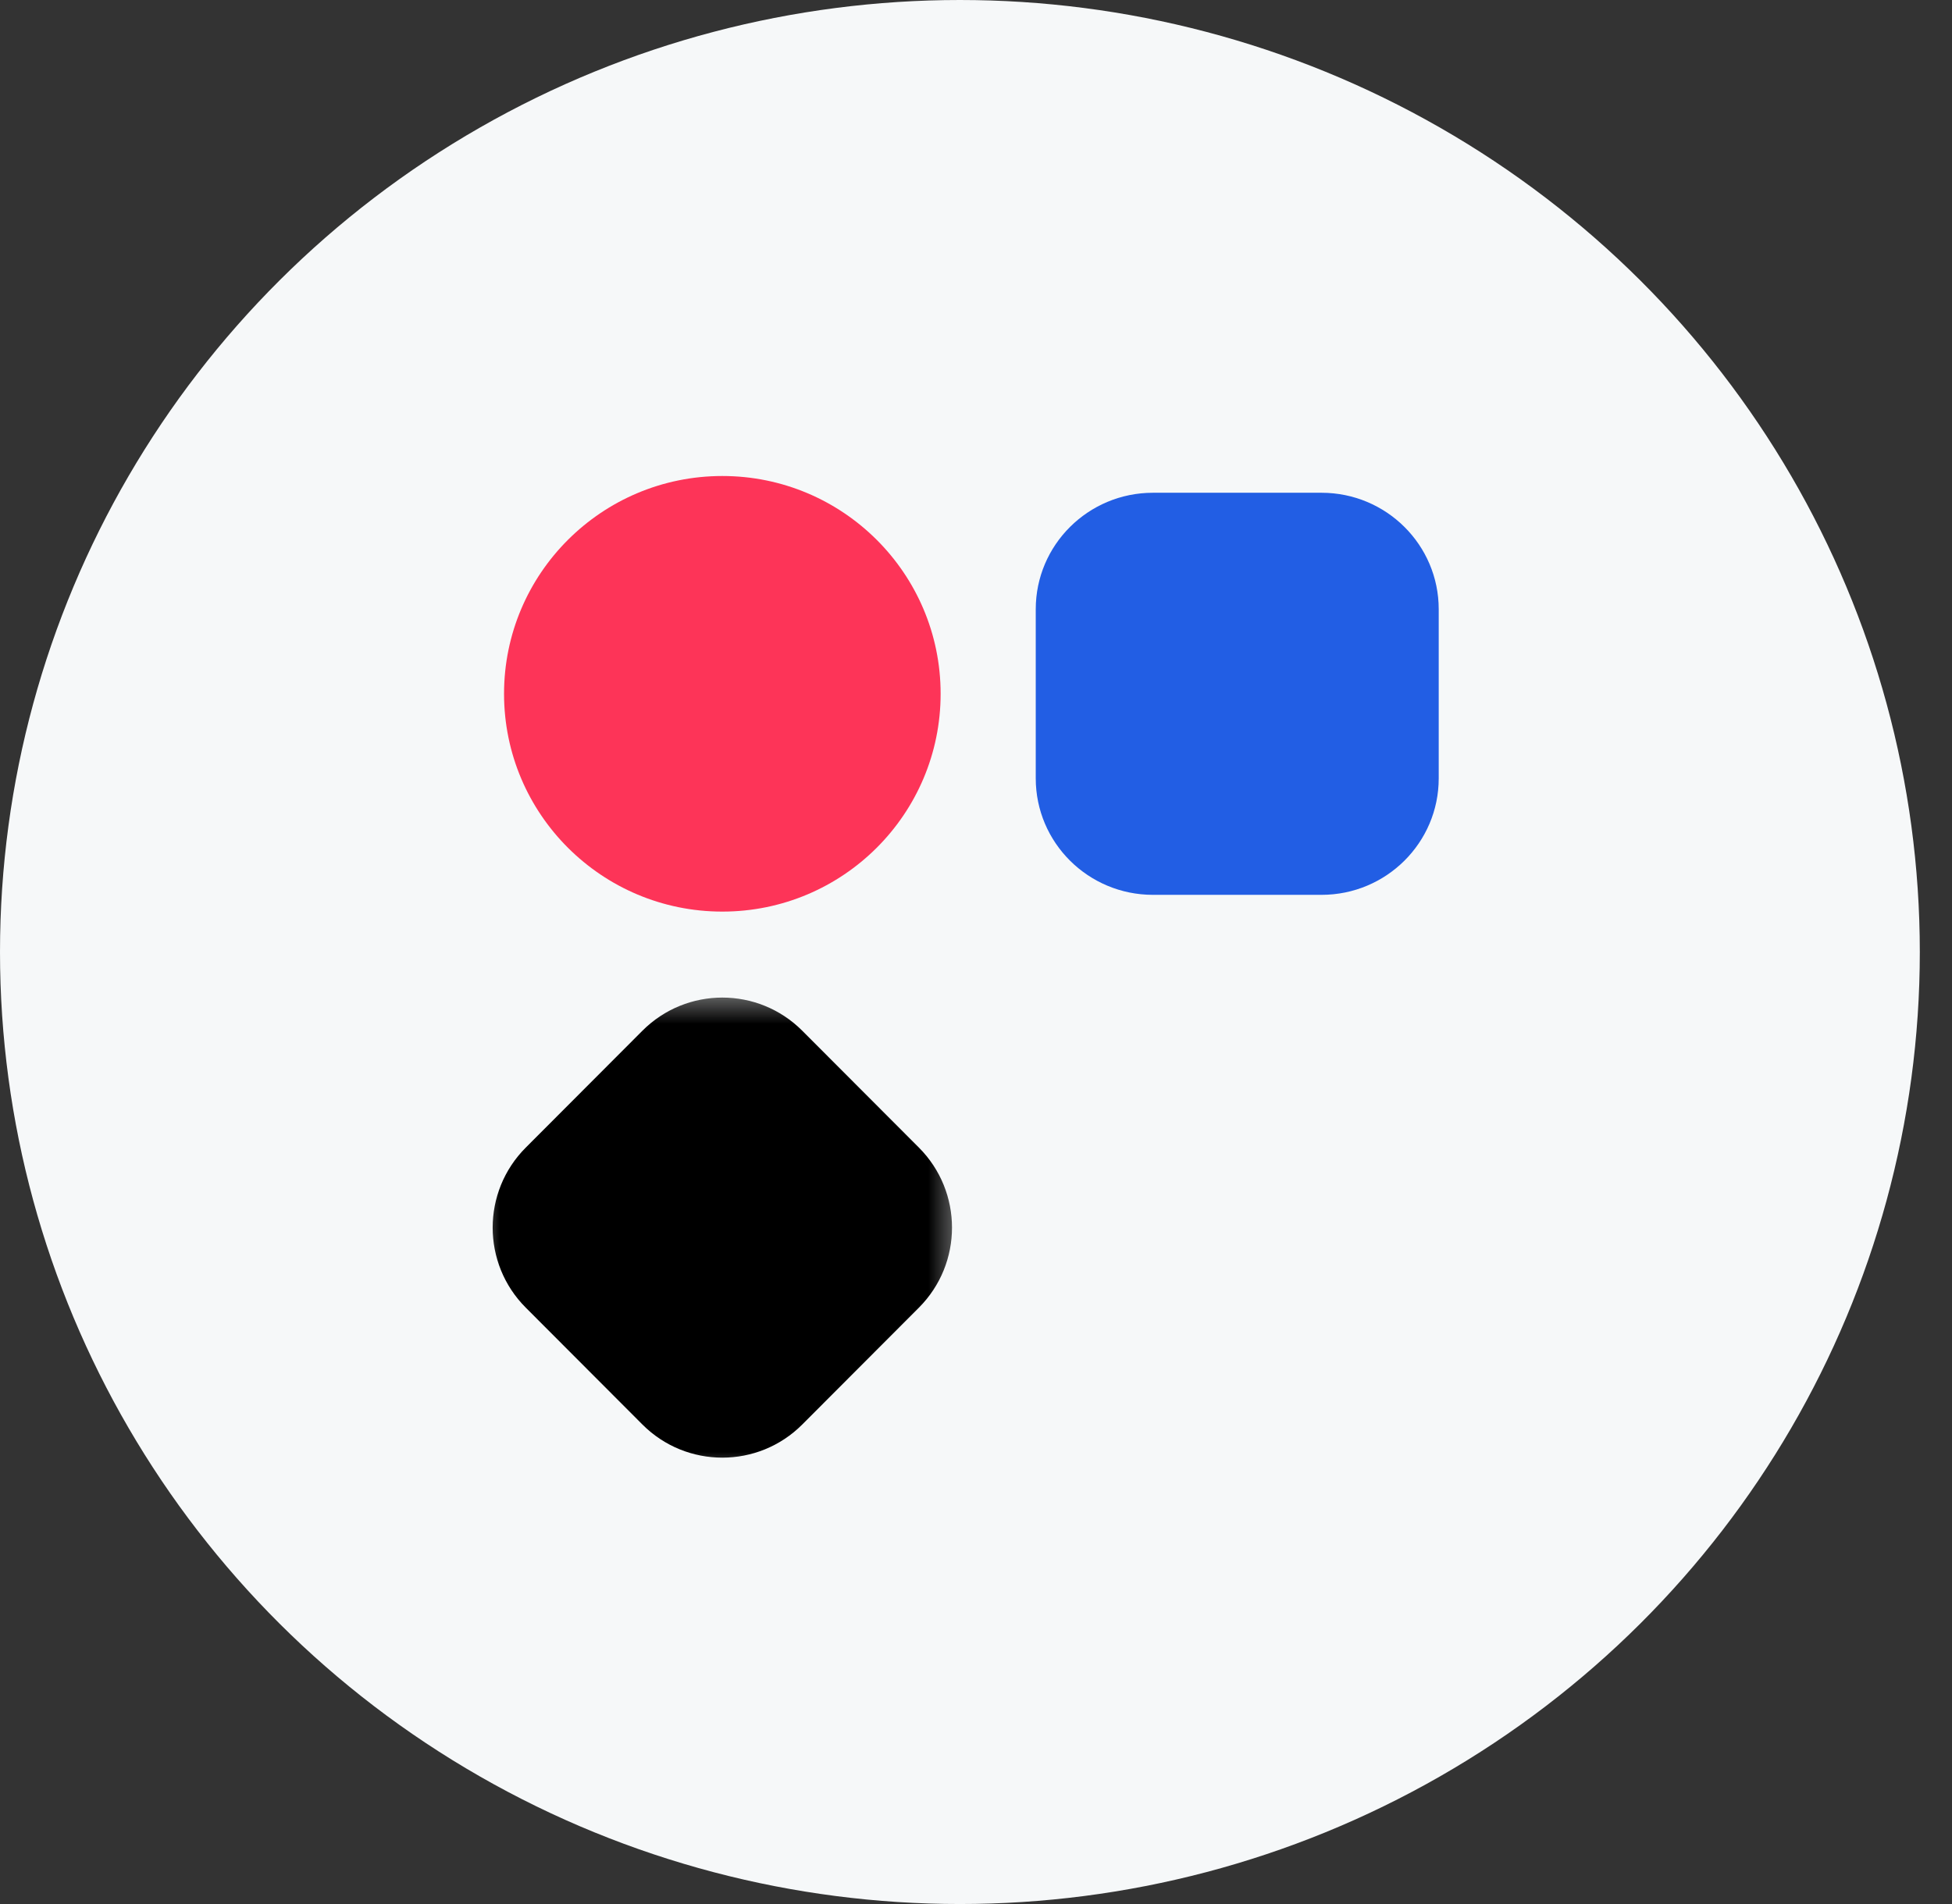
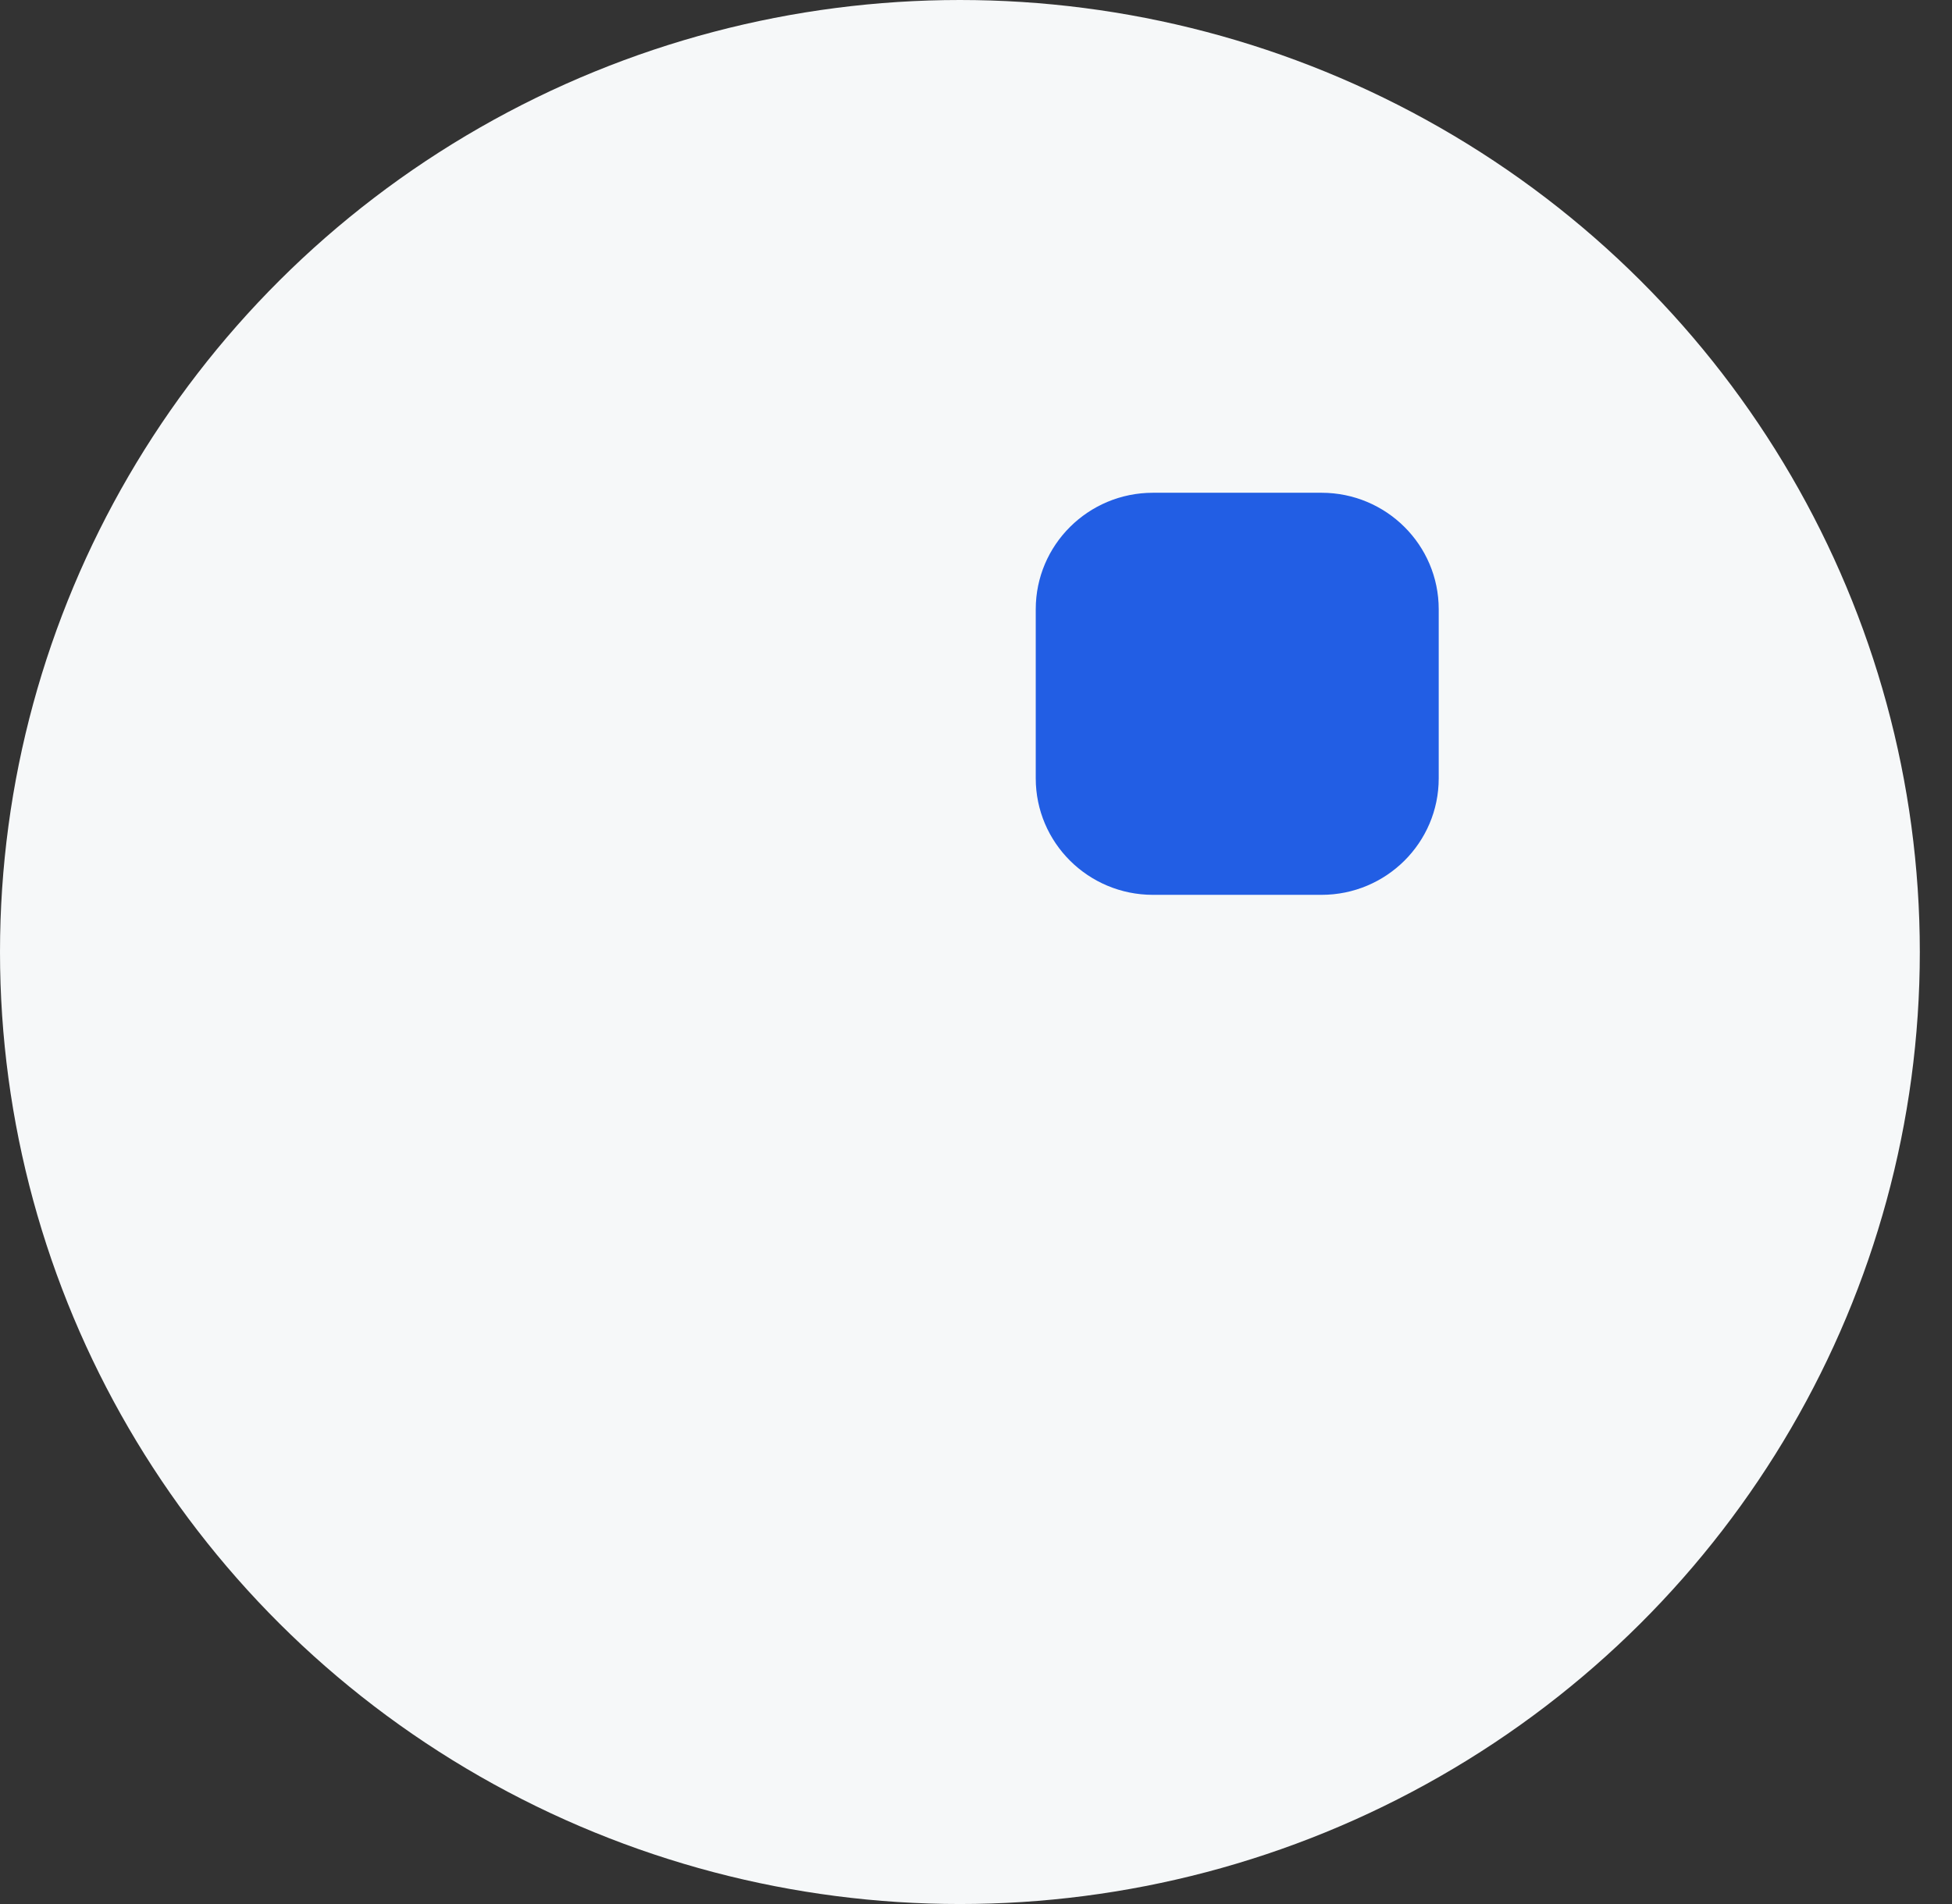
<svg xmlns="http://www.w3.org/2000/svg" width="41" height="40" viewBox="0 0 41 40" fill="none">
  <rect x="0" y="0" width="41" height="40" fill="#333333" stroke="none" />
  <ellipse cx="20.162" cy="20" rx="20.162" ry="20" fill="#F6F8F9" />
-   <path d="M15.172 19.151C17.704 19.151 19.757 17.102 19.757 14.575C19.757 12.049 17.704 10 15.172 10C12.64 10 10.587 12.049 10.587 14.575C10.587 17.102 12.64 19.151 15.172 19.151Z" fill="#FD3458" />
  <path d="M21.755 12.799C21.755 11.448 22.857 10.352 24.217 10.352H27.757C29.117 10.352 30.219 11.448 30.219 12.799V16.352C30.219 17.703 29.117 18.799 27.757 18.799H24.217C22.857 18.799 21.755 17.703 21.755 16.352V12.799Z" fill="#225EE4" />
  <mask id="mask0_60_513" style="mask-type:luminance" maskUnits="userSpaceOnUse" x="10" y="20" width="11" height="11">
-     <path d="M20.345 20.676H10V31H20.345V20.676Z" fill="white" />
-   </mask>
+     </mask>
  <g mask="url(#mask0_60_513)">
-     <path d="M13.493 21.654C14.42 20.725 15.924 20.725 16.851 21.654L19.3 24.108C20.228 25.037 20.228 26.543 19.3 27.472L16.851 29.926C15.924 30.855 14.42 30.855 13.493 29.926L11.044 27.472C10.116 26.543 10.116 25.037 11.044 24.108L13.493 21.654Z" fill="black" />
-   </g>
+     </g>
</svg>